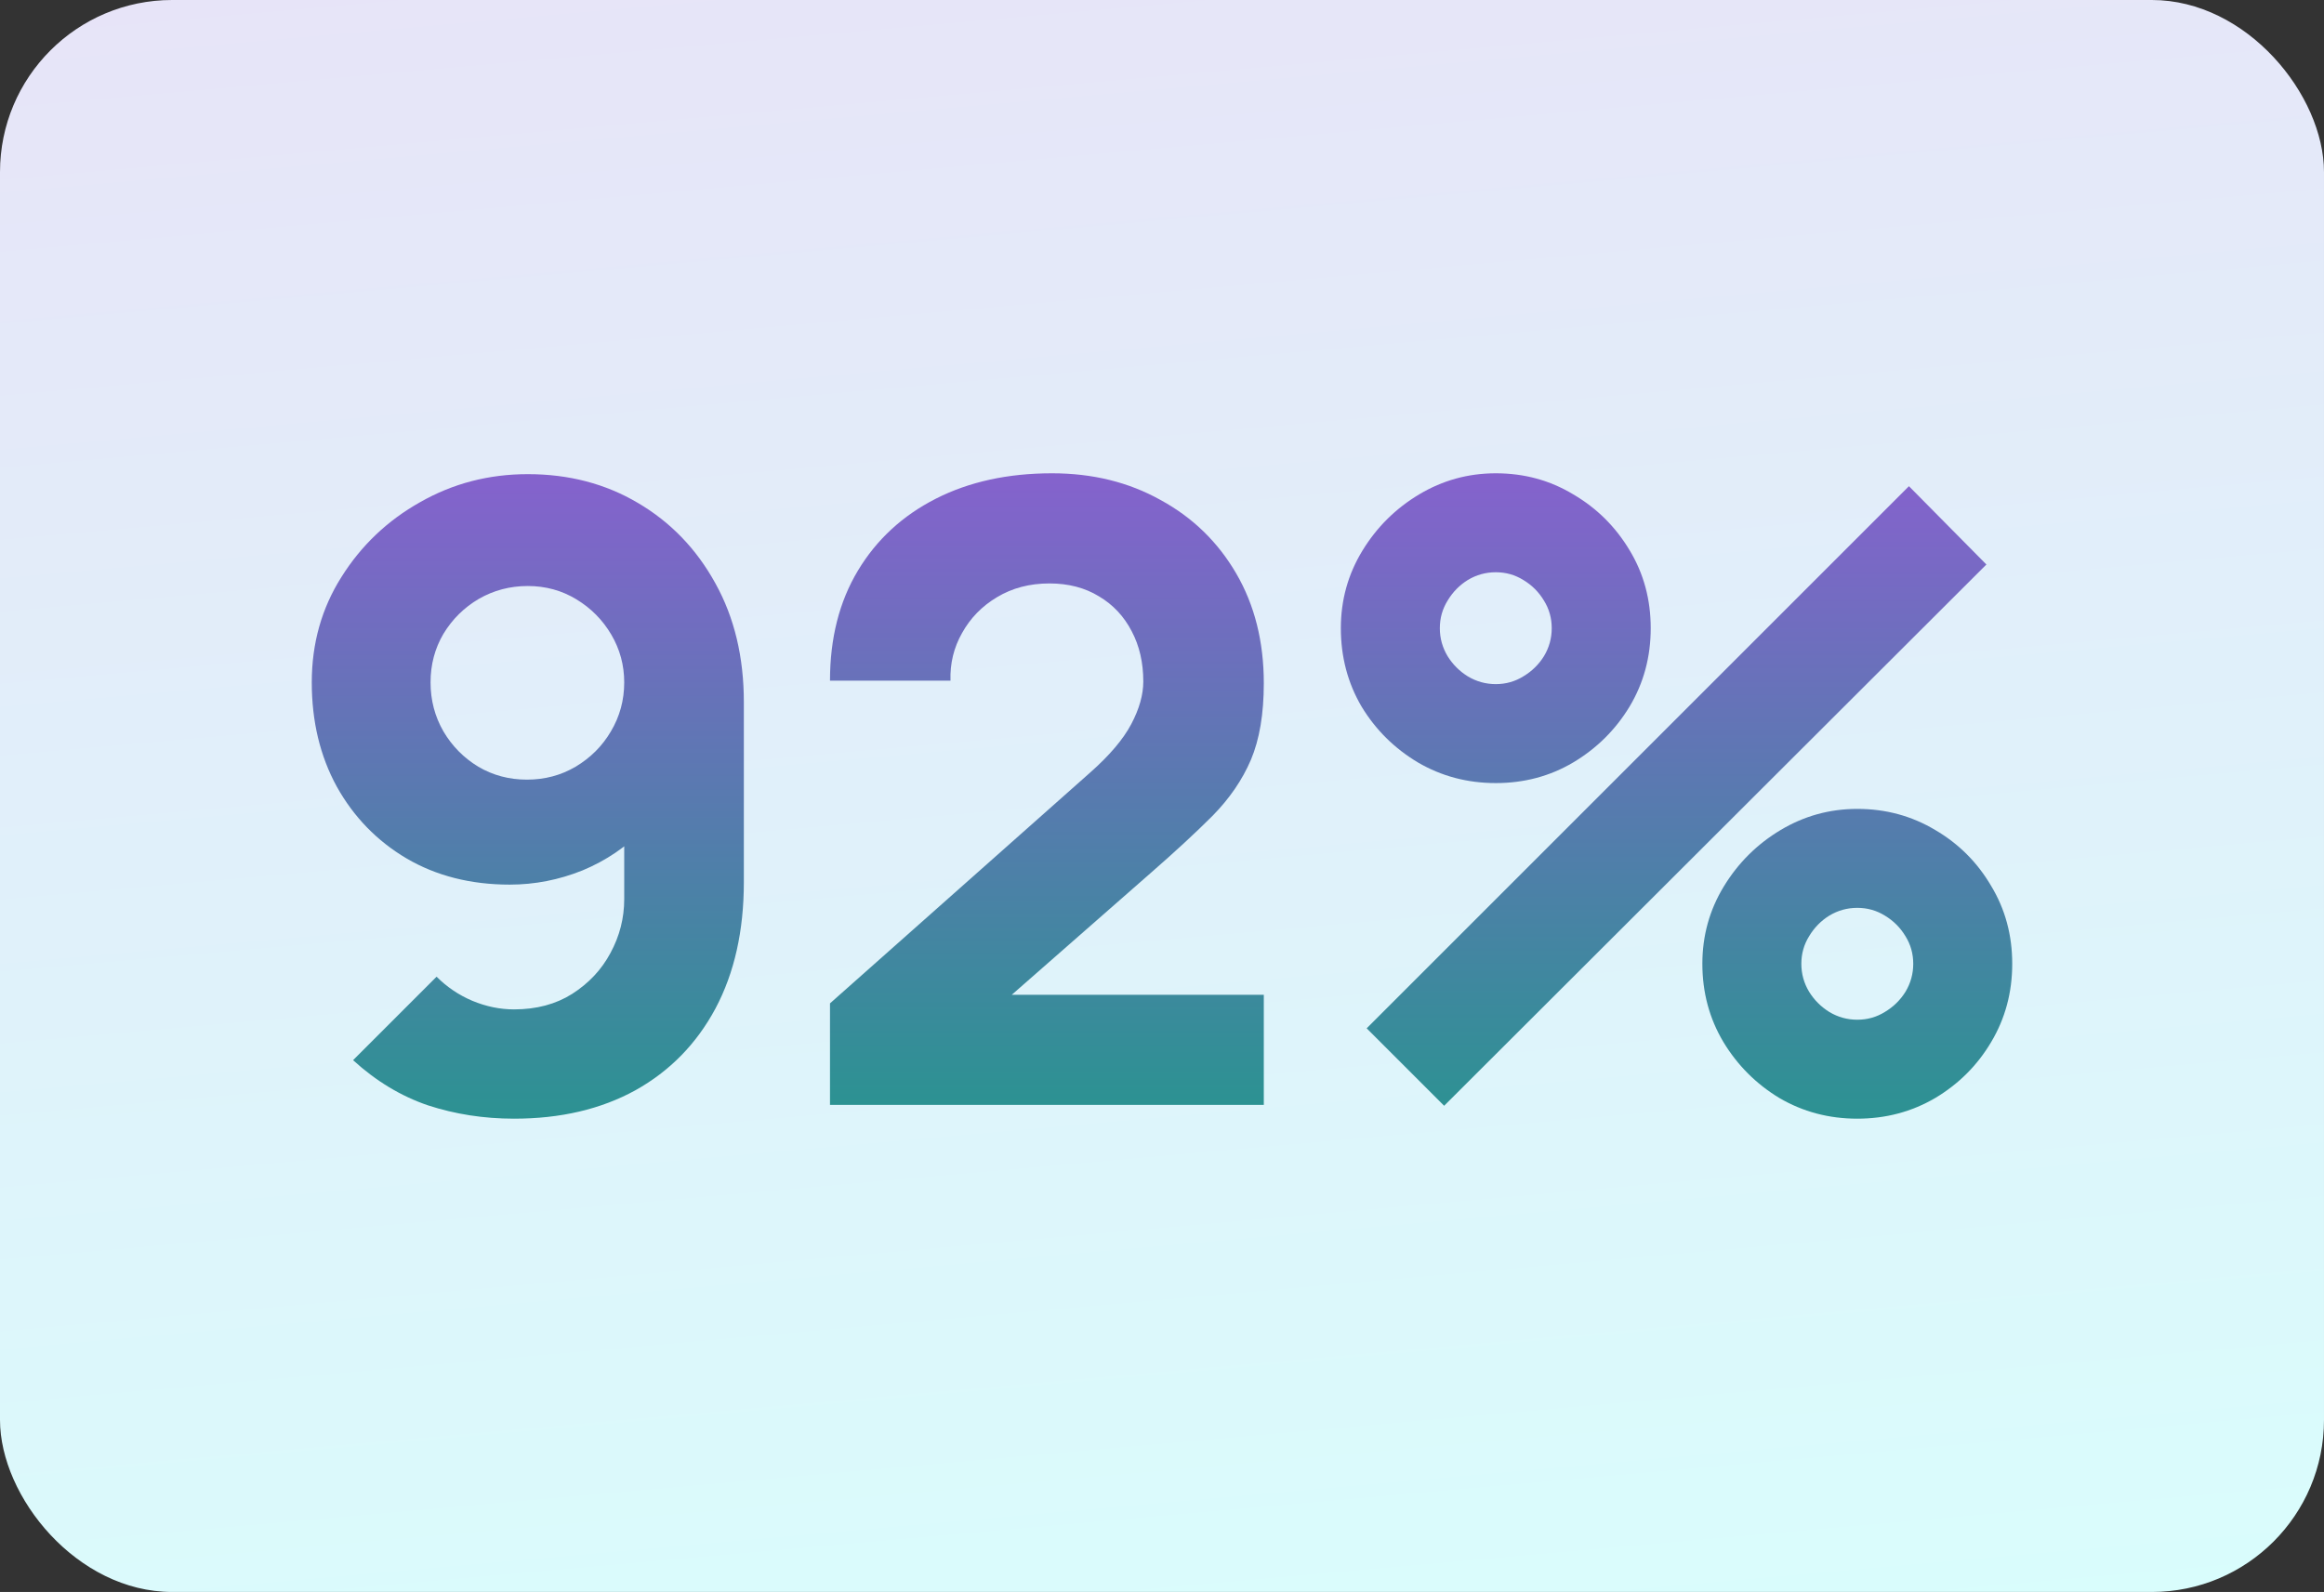
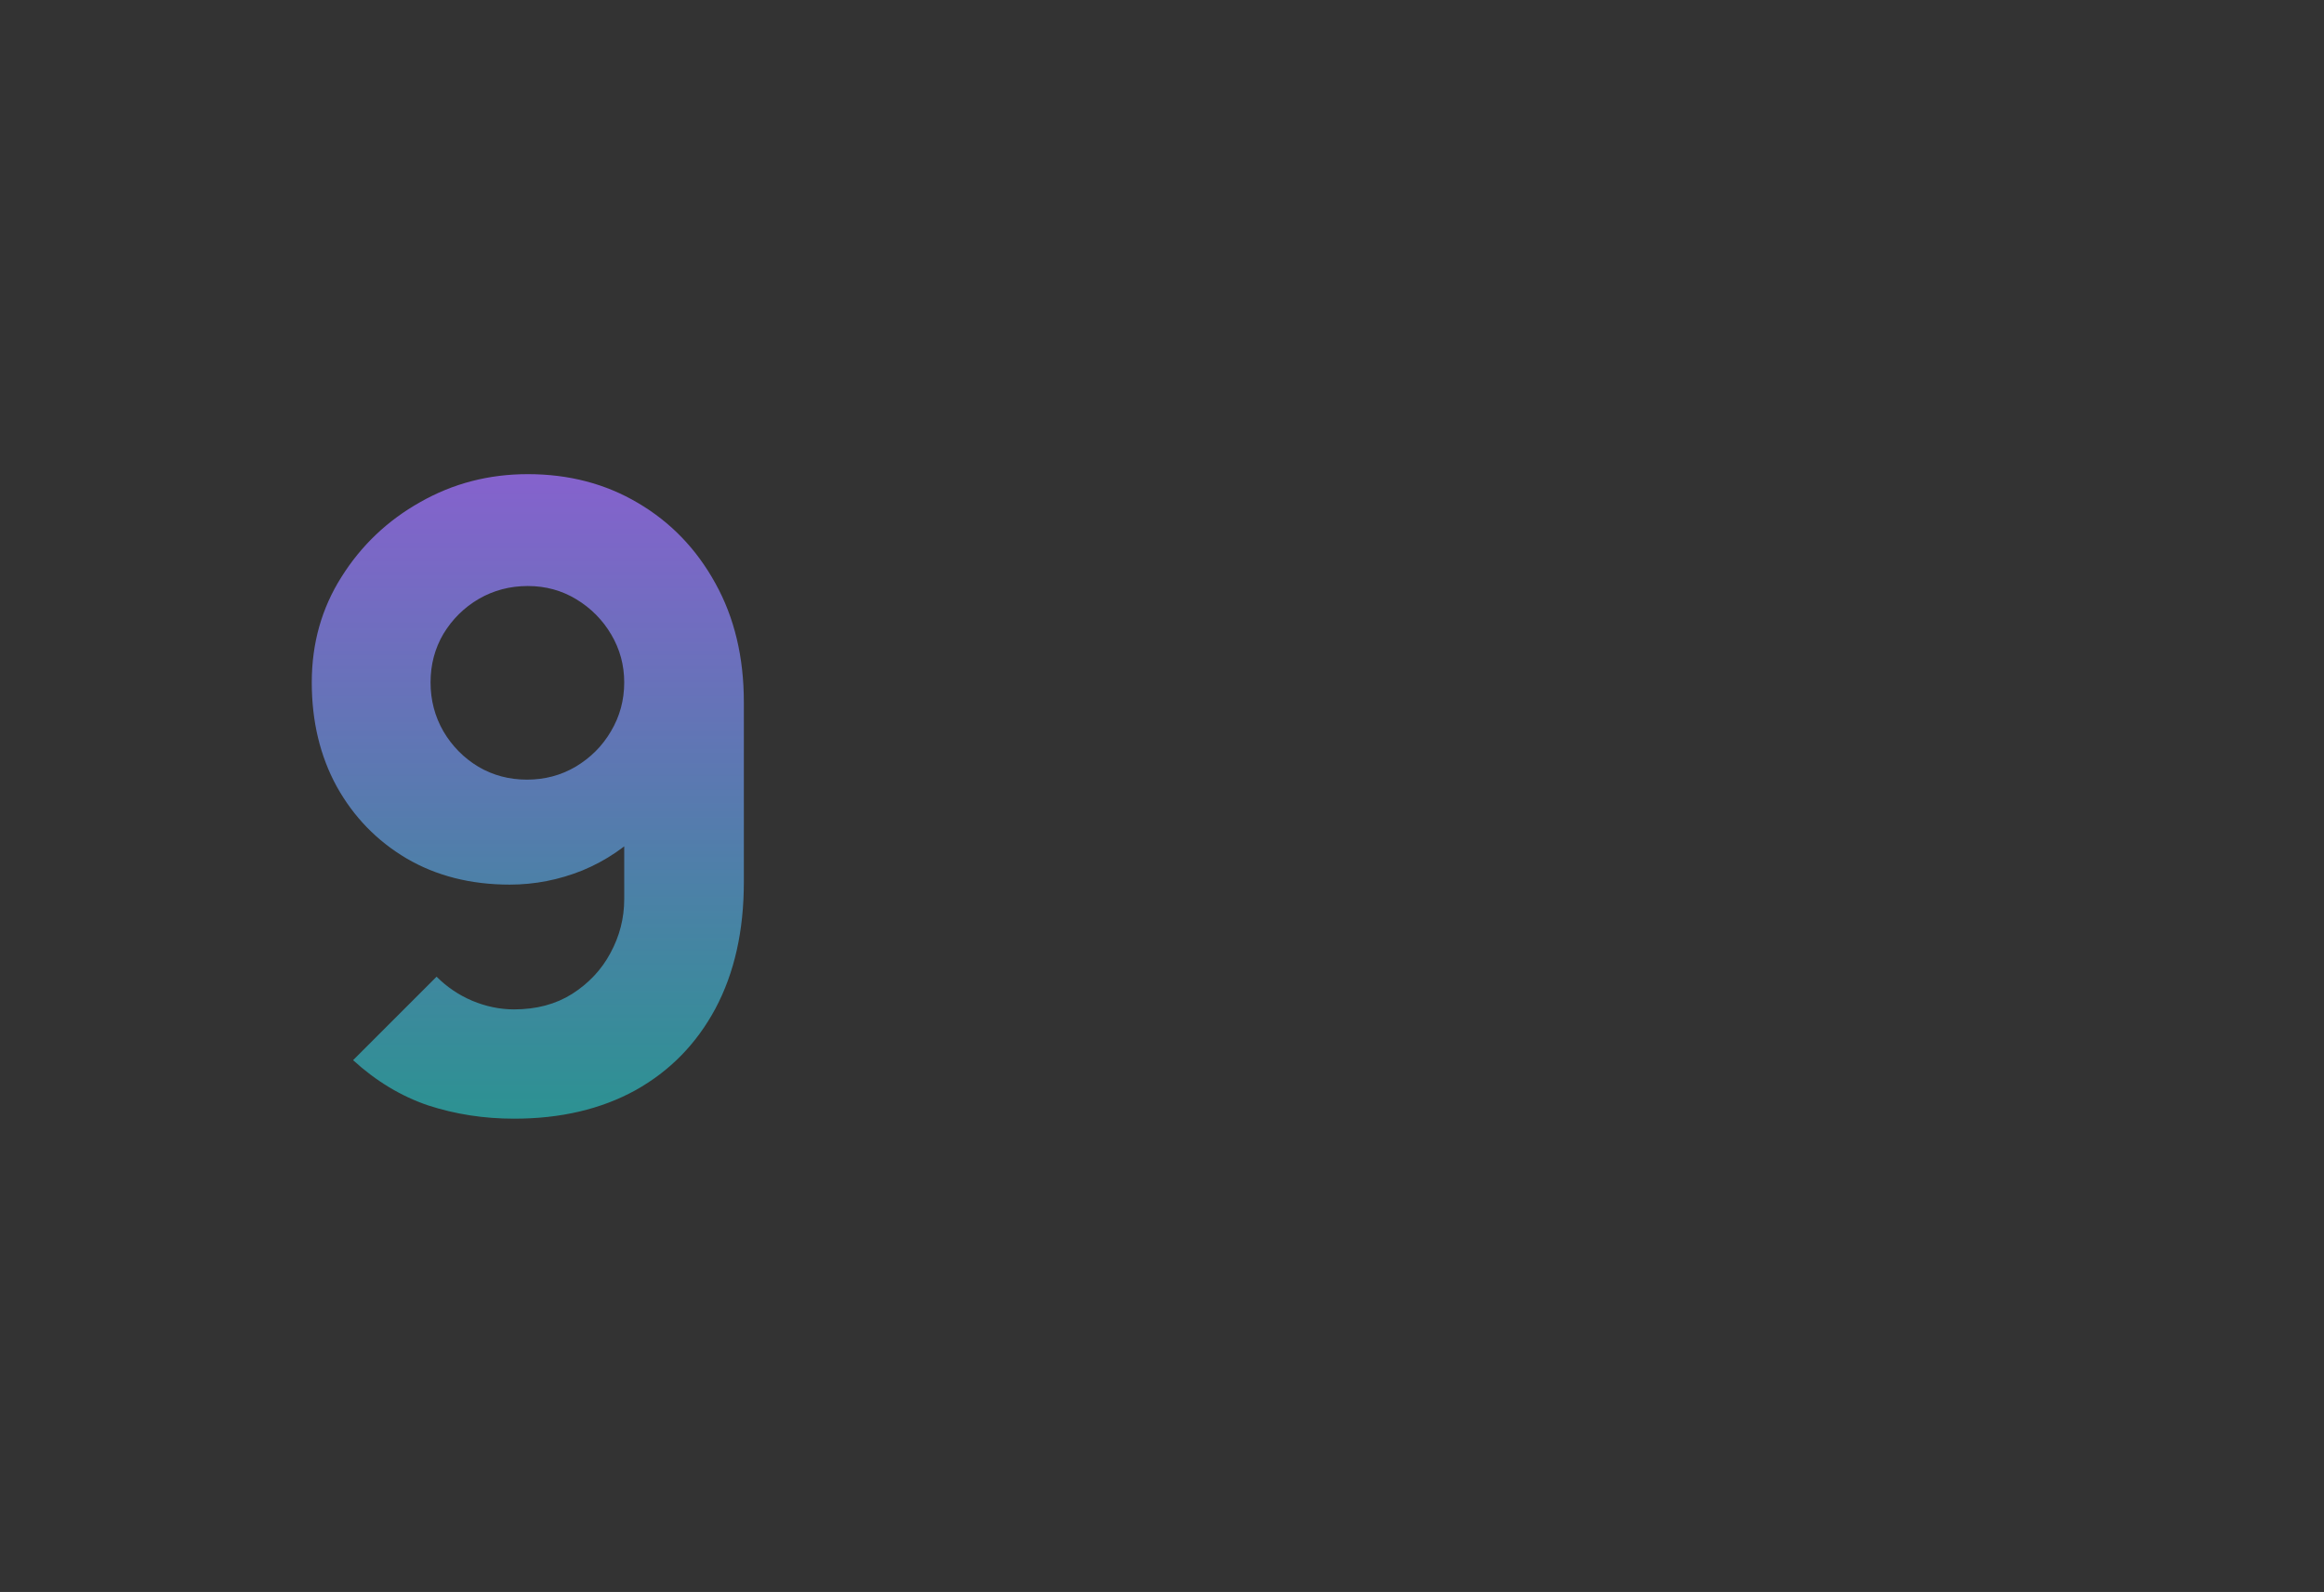
<svg xmlns="http://www.w3.org/2000/svg" fill="none" height="100%" overflow="visible" preserveAspectRatio="none" style="display: block;" viewBox="0 0 216 148" width="100%">
  <rect x="0" y="0" width="216" height="148" fill="#333333" stroke="none" />
  <g id="Stat">
-     <rect fill="url(#paint0_linear_0_4837)" height="148" rx="16" width="216" />
    <g id="Numbers">
      <g id="Text">
-         <path d="M134.223 102.8L127.023 95.6L177.423 45.2L184.623 52.48L134.223 102.8ZM172.623 104C169.983 104 167.57 103.36 165.383 102.08C163.223 100.773 161.49 99.04 160.183 96.88C158.877 94.693 158.223 92.267 158.223 89.6C158.223 86.987 158.89 84.587 160.223 82.4C161.557 80.213 163.317 78.467 165.503 77.16C167.69 75.853 170.063 75.2 172.623 75.2C175.263 75.2 177.677 75.853 179.863 77.16C182.05 78.44 183.783 80.173 185.063 82.36C186.37 84.52 187.023 86.933 187.023 89.6C187.023 92.267 186.37 94.693 185.063 96.88C183.783 99.04 182.05 100.773 179.863 102.08C177.677 103.36 175.263 104 172.623 104ZM172.623 94.8C173.557 94.8 174.41 94.56 175.183 94.08C175.983 93.6 176.623 92.973 177.103 92.2C177.583 91.4 177.823 90.533 177.823 89.6C177.823 88.667 177.583 87.813 177.103 87.04C176.623 86.24 175.983 85.6 175.183 85.12C174.41 84.64 173.557 84.4 172.623 84.4C171.69 84.4 170.823 84.64 170.023 85.12C169.25 85.6 168.623 86.24 168.143 87.04C167.663 87.813 167.423 88.667 167.423 89.6C167.423 90.533 167.663 91.4 168.143 92.2C168.623 92.973 169.25 93.6 170.023 94.08C170.823 94.56 171.69 94.8 172.623 94.8ZM139.023 72.8C136.383 72.8 133.97 72.16 131.783 70.88C129.597 69.573 127.85 67.84 126.543 65.68C125.263 63.493 124.623 61.067 124.623 58.4C124.623 55.787 125.29 53.387 126.623 51.2C127.957 49.013 129.717 47.267 131.903 45.96C134.09 44.653 136.463 44 139.023 44C141.663 44 144.063 44.653 146.223 45.96C148.41 47.24 150.157 48.973 151.463 51.16C152.77 53.32 153.423 55.733 153.423 58.4C153.423 61.067 152.77 63.493 151.463 65.68C150.157 67.84 148.41 69.573 146.223 70.88C144.063 72.16 141.663 72.8 139.023 72.8ZM139.023 63.6C139.957 63.6 140.81 63.36 141.583 62.88C142.383 62.4 143.023 61.773 143.503 61C143.983 60.2 144.223 59.333 144.223 58.4C144.223 57.467 143.983 56.613 143.503 55.84C143.023 55.04 142.383 54.4 141.583 53.92C140.81 53.44 139.957 53.2 139.023 53.2C138.09 53.2 137.223 53.44 136.423 53.92C135.65 54.4 135.023 55.04 134.543 55.84C134.063 56.613 133.823 57.467 133.823 58.4C133.823 59.333 134.063 60.2 134.543 61C135.023 61.773 135.65 62.4 136.423 62.88C137.223 63.36 138.09 63.6 139.023 63.6Z" fill="url(#paint1_linear_0_4837)" id="Vector" />
-         <path d="M77.142 102.72V93.28L101.302 71.84C103.115 70.24 104.395 68.733 105.142 67.32C105.889 65.907 106.262 64.587 106.262 63.36C106.262 61.6 105.902 60.04 105.182 58.68C104.462 57.293 103.449 56.213 102.142 55.44C100.835 54.64 99.302 54.24 97.542 54.24C95.702 54.24 94.076 54.667 92.662 55.52C91.275 56.347 90.195 57.453 89.422 58.84C88.649 60.2 88.289 61.68 88.342 63.28H77.142C77.142 59.333 78.009 55.92 79.742 53.04C81.475 50.16 83.889 47.933 86.982 46.36C90.076 44.787 93.675 44 97.782 44C101.542 44 104.902 44.827 107.862 46.48C110.849 48.107 113.195 50.387 114.902 53.32C116.609 56.253 117.462 59.653 117.462 63.52C117.462 66.373 117.062 68.747 116.262 70.64C115.462 72.507 114.275 74.24 112.702 75.84C111.129 77.413 109.195 79.2 106.902 81.2L91.302 94.88L90.422 92.48H117.462V102.72H77.142Z" fill="url(#paint2_linear_0_4837)" id="Vector_2" />
        <path d="M49.056 44.08C52.87 44.08 56.283 44.973 59.297 46.76C62.337 48.547 64.737 51.04 66.496 54.24C68.257 57.413 69.136 61.093 69.136 65.28V82C69.136 86.533 68.257 90.453 66.496 93.76C64.737 97.04 62.257 99.573 59.056 101.36C55.856 103.12 52.096 104 47.776 104C44.977 104 42.31 103.587 39.776 102.76C37.27 101.907 34.95 100.507 32.816 98.56L40.577 90.8C41.536 91.76 42.643 92.507 43.897 93.04C45.176 93.573 46.47 93.84 47.776 93.84C49.856 93.84 51.657 93.36 53.176 92.4C54.723 91.413 55.91 90.147 56.736 88.6C57.59 87.027 58.017 85.36 58.017 83.6V75.04L59.856 77.04C58.23 78.72 56.323 80.013 54.136 80.92C51.95 81.8 49.697 82.24 47.377 82.24C43.75 82.24 40.55 81.427 37.776 79.8C35.03 78.173 32.87 75.947 31.297 73.12C29.75 70.293 28.977 67.067 28.977 63.44C28.977 59.813 29.896 56.547 31.736 53.64C33.577 50.707 36.017 48.387 39.056 46.68C42.096 44.947 45.43 44.08 49.056 44.08ZM49.056 54.48C47.403 54.48 45.883 54.88 44.496 55.68C43.136 56.48 42.043 57.56 41.217 58.92C40.416 60.28 40.017 61.787 40.017 63.44C40.017 65.093 40.416 66.613 41.217 68C42.017 69.36 43.096 70.453 44.456 71.28C45.816 72.08 47.323 72.48 48.977 72.48C50.63 72.48 52.136 72.08 53.496 71.28C54.883 70.453 55.977 69.36 56.776 68C57.603 66.613 58.017 65.093 58.017 63.44C58.017 61.84 57.617 60.36 56.816 59C56.017 57.64 54.937 56.547 53.577 55.72C52.217 54.893 50.71 54.48 49.056 54.48Z" fill="url(#paint3_linear_0_4837)" id="Vector_3" />
      </g>
    </g>
  </g>
  <defs>
    <linearGradient gradientUnits="userSpaceOnUse" id="paint0_linear_0_4837" x1="0" x2="14.813" y1="0" y2="165.957">
      <stop stop-color="#E7E4F8" />
      <stop offset="1" stop-color="#D9FDFC" />
    </linearGradient>
    <linearGradient gradientUnits="userSpaceOnUse" id="paint1_linear_0_4837" x1="155.823" x2="155.823" y1="44" y2="104">
      <stop stop-color="#8562CD" />
      <stop offset="1" stop-color="#2C9292" />
    </linearGradient>
    <linearGradient gradientUnits="userSpaceOnUse" id="paint2_linear_0_4837" x1="97.302" x2="97.302" y1="44" y2="102.72">
      <stop stop-color="#8562CD" />
      <stop offset="1" stop-color="#2C9292" />
    </linearGradient>
    <linearGradient gradientUnits="userSpaceOnUse" id="paint3_linear_0_4837" x1="49.056" x2="49.056" y1="44.08" y2="104">
      <stop stop-color="#8562CD" />
      <stop offset="1" stop-color="#2C9292" />
    </linearGradient>
  </defs>
</svg>